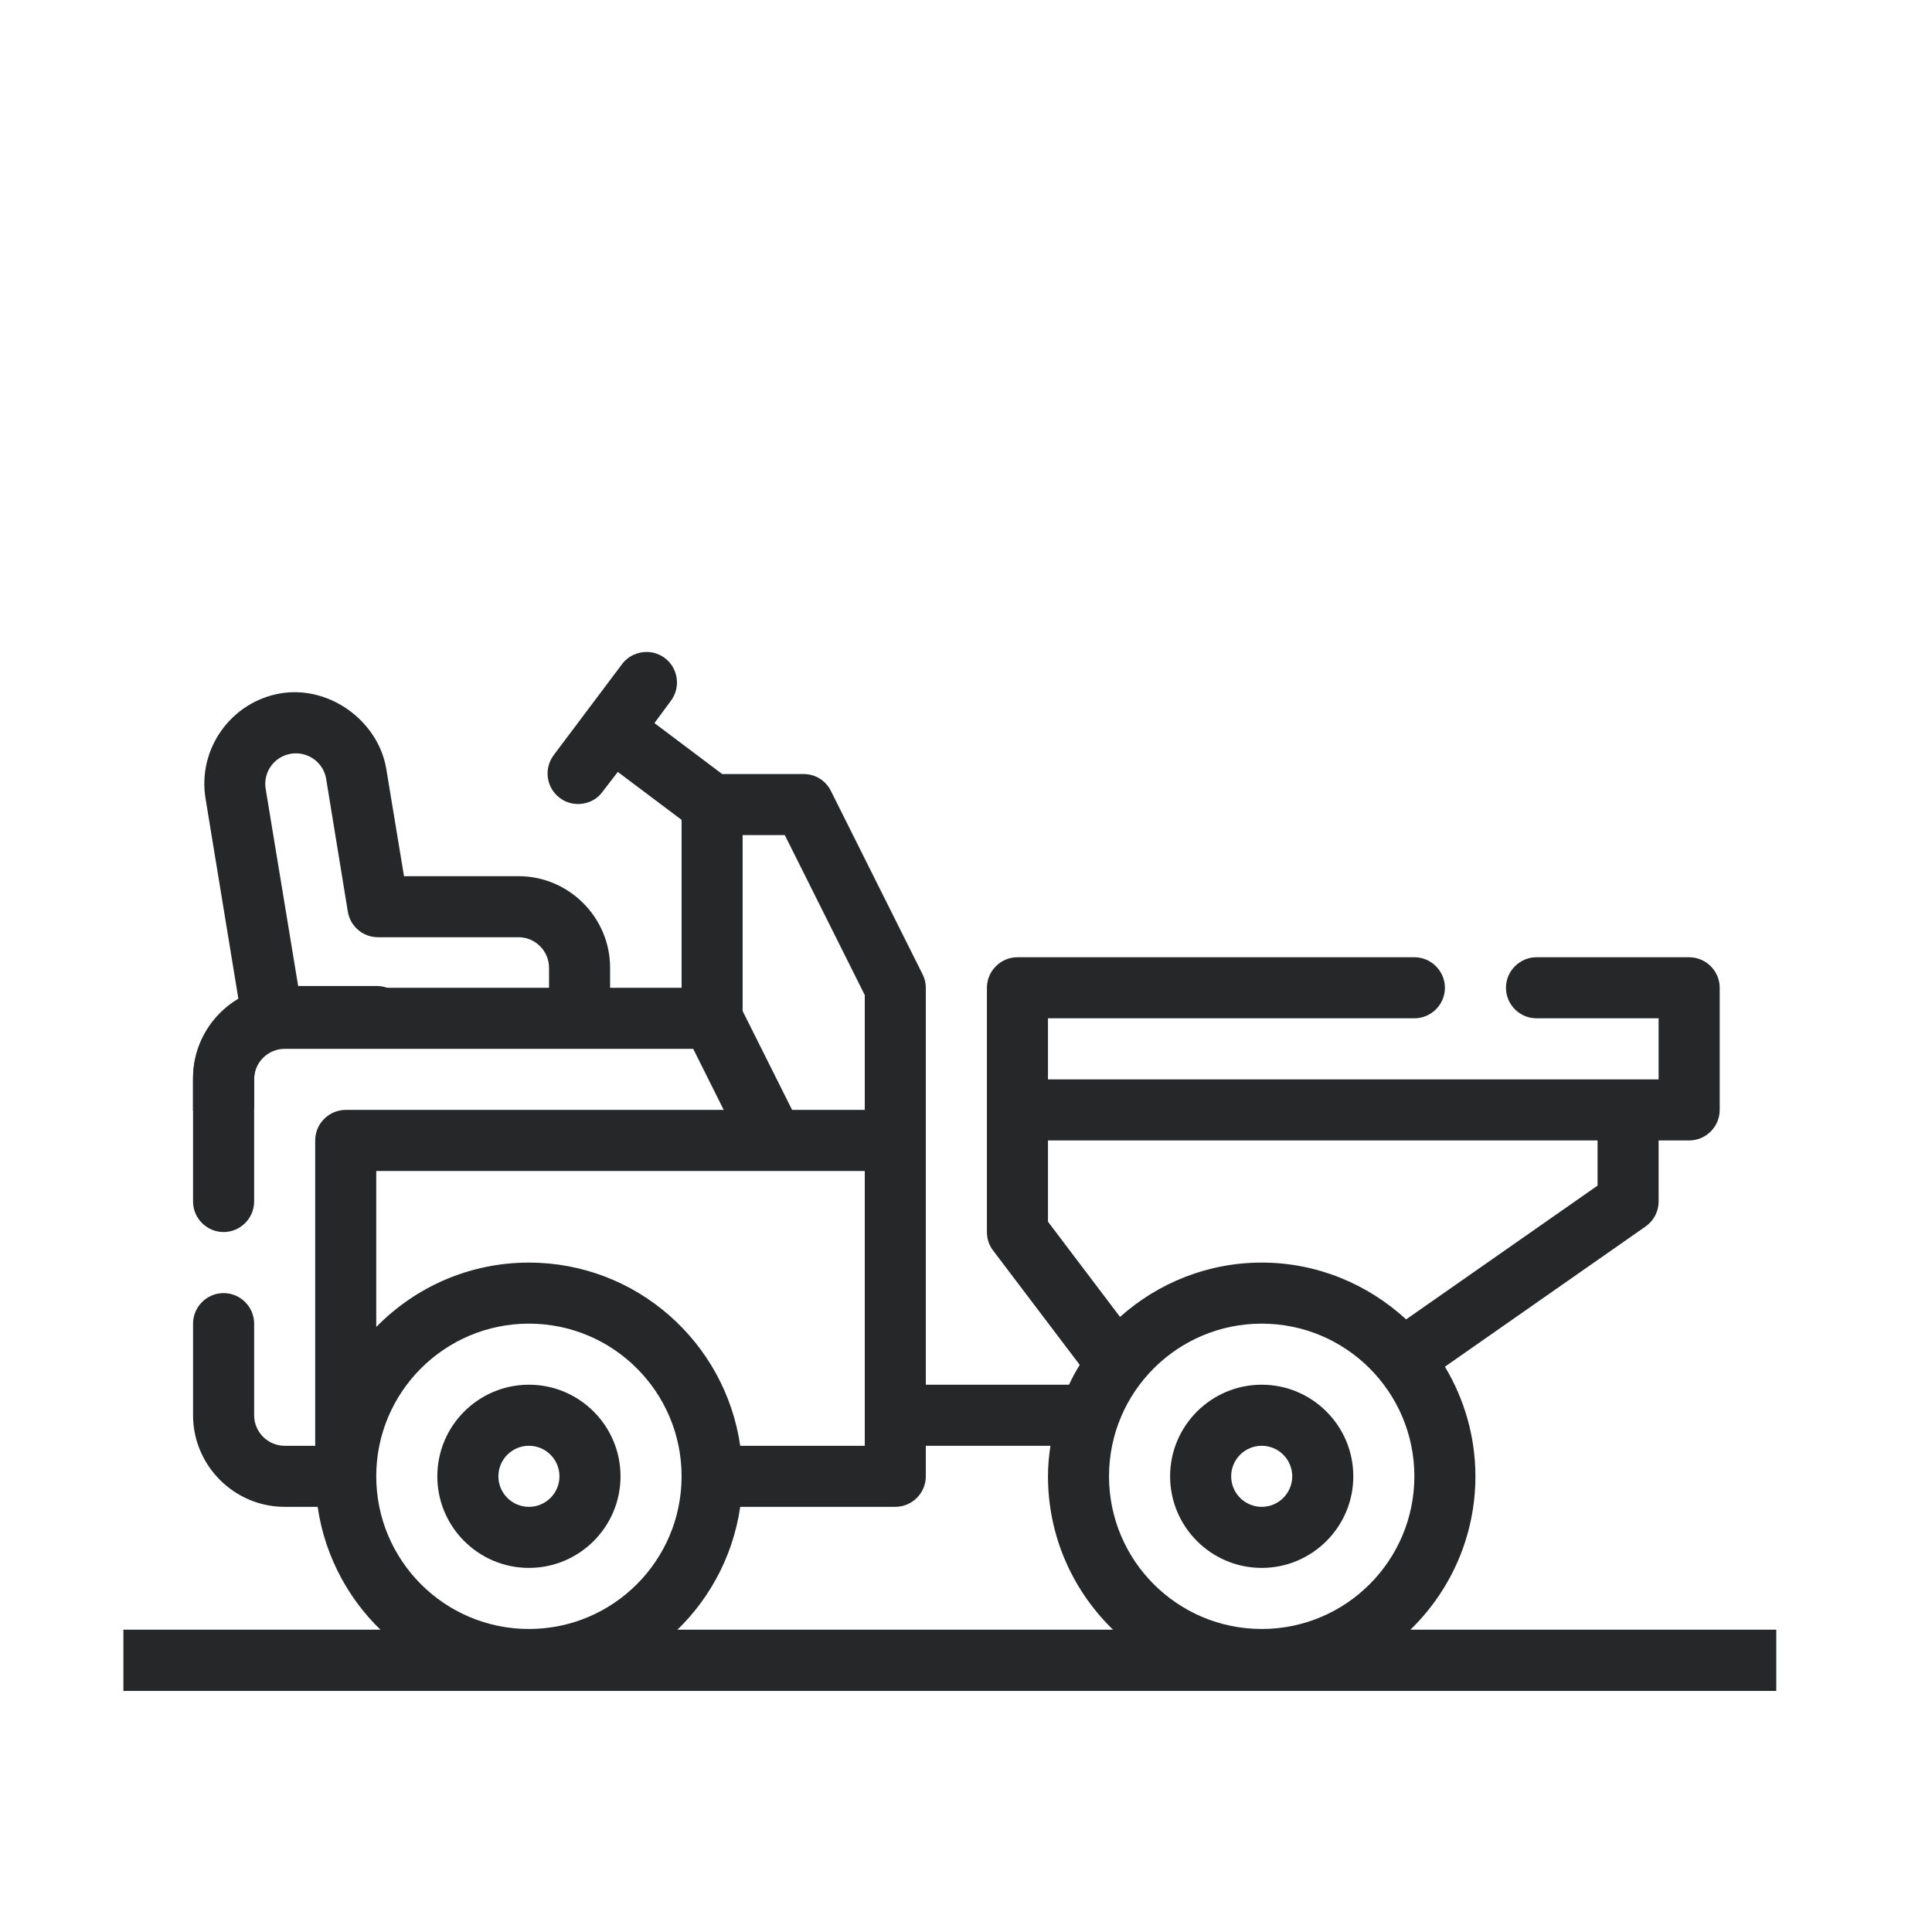
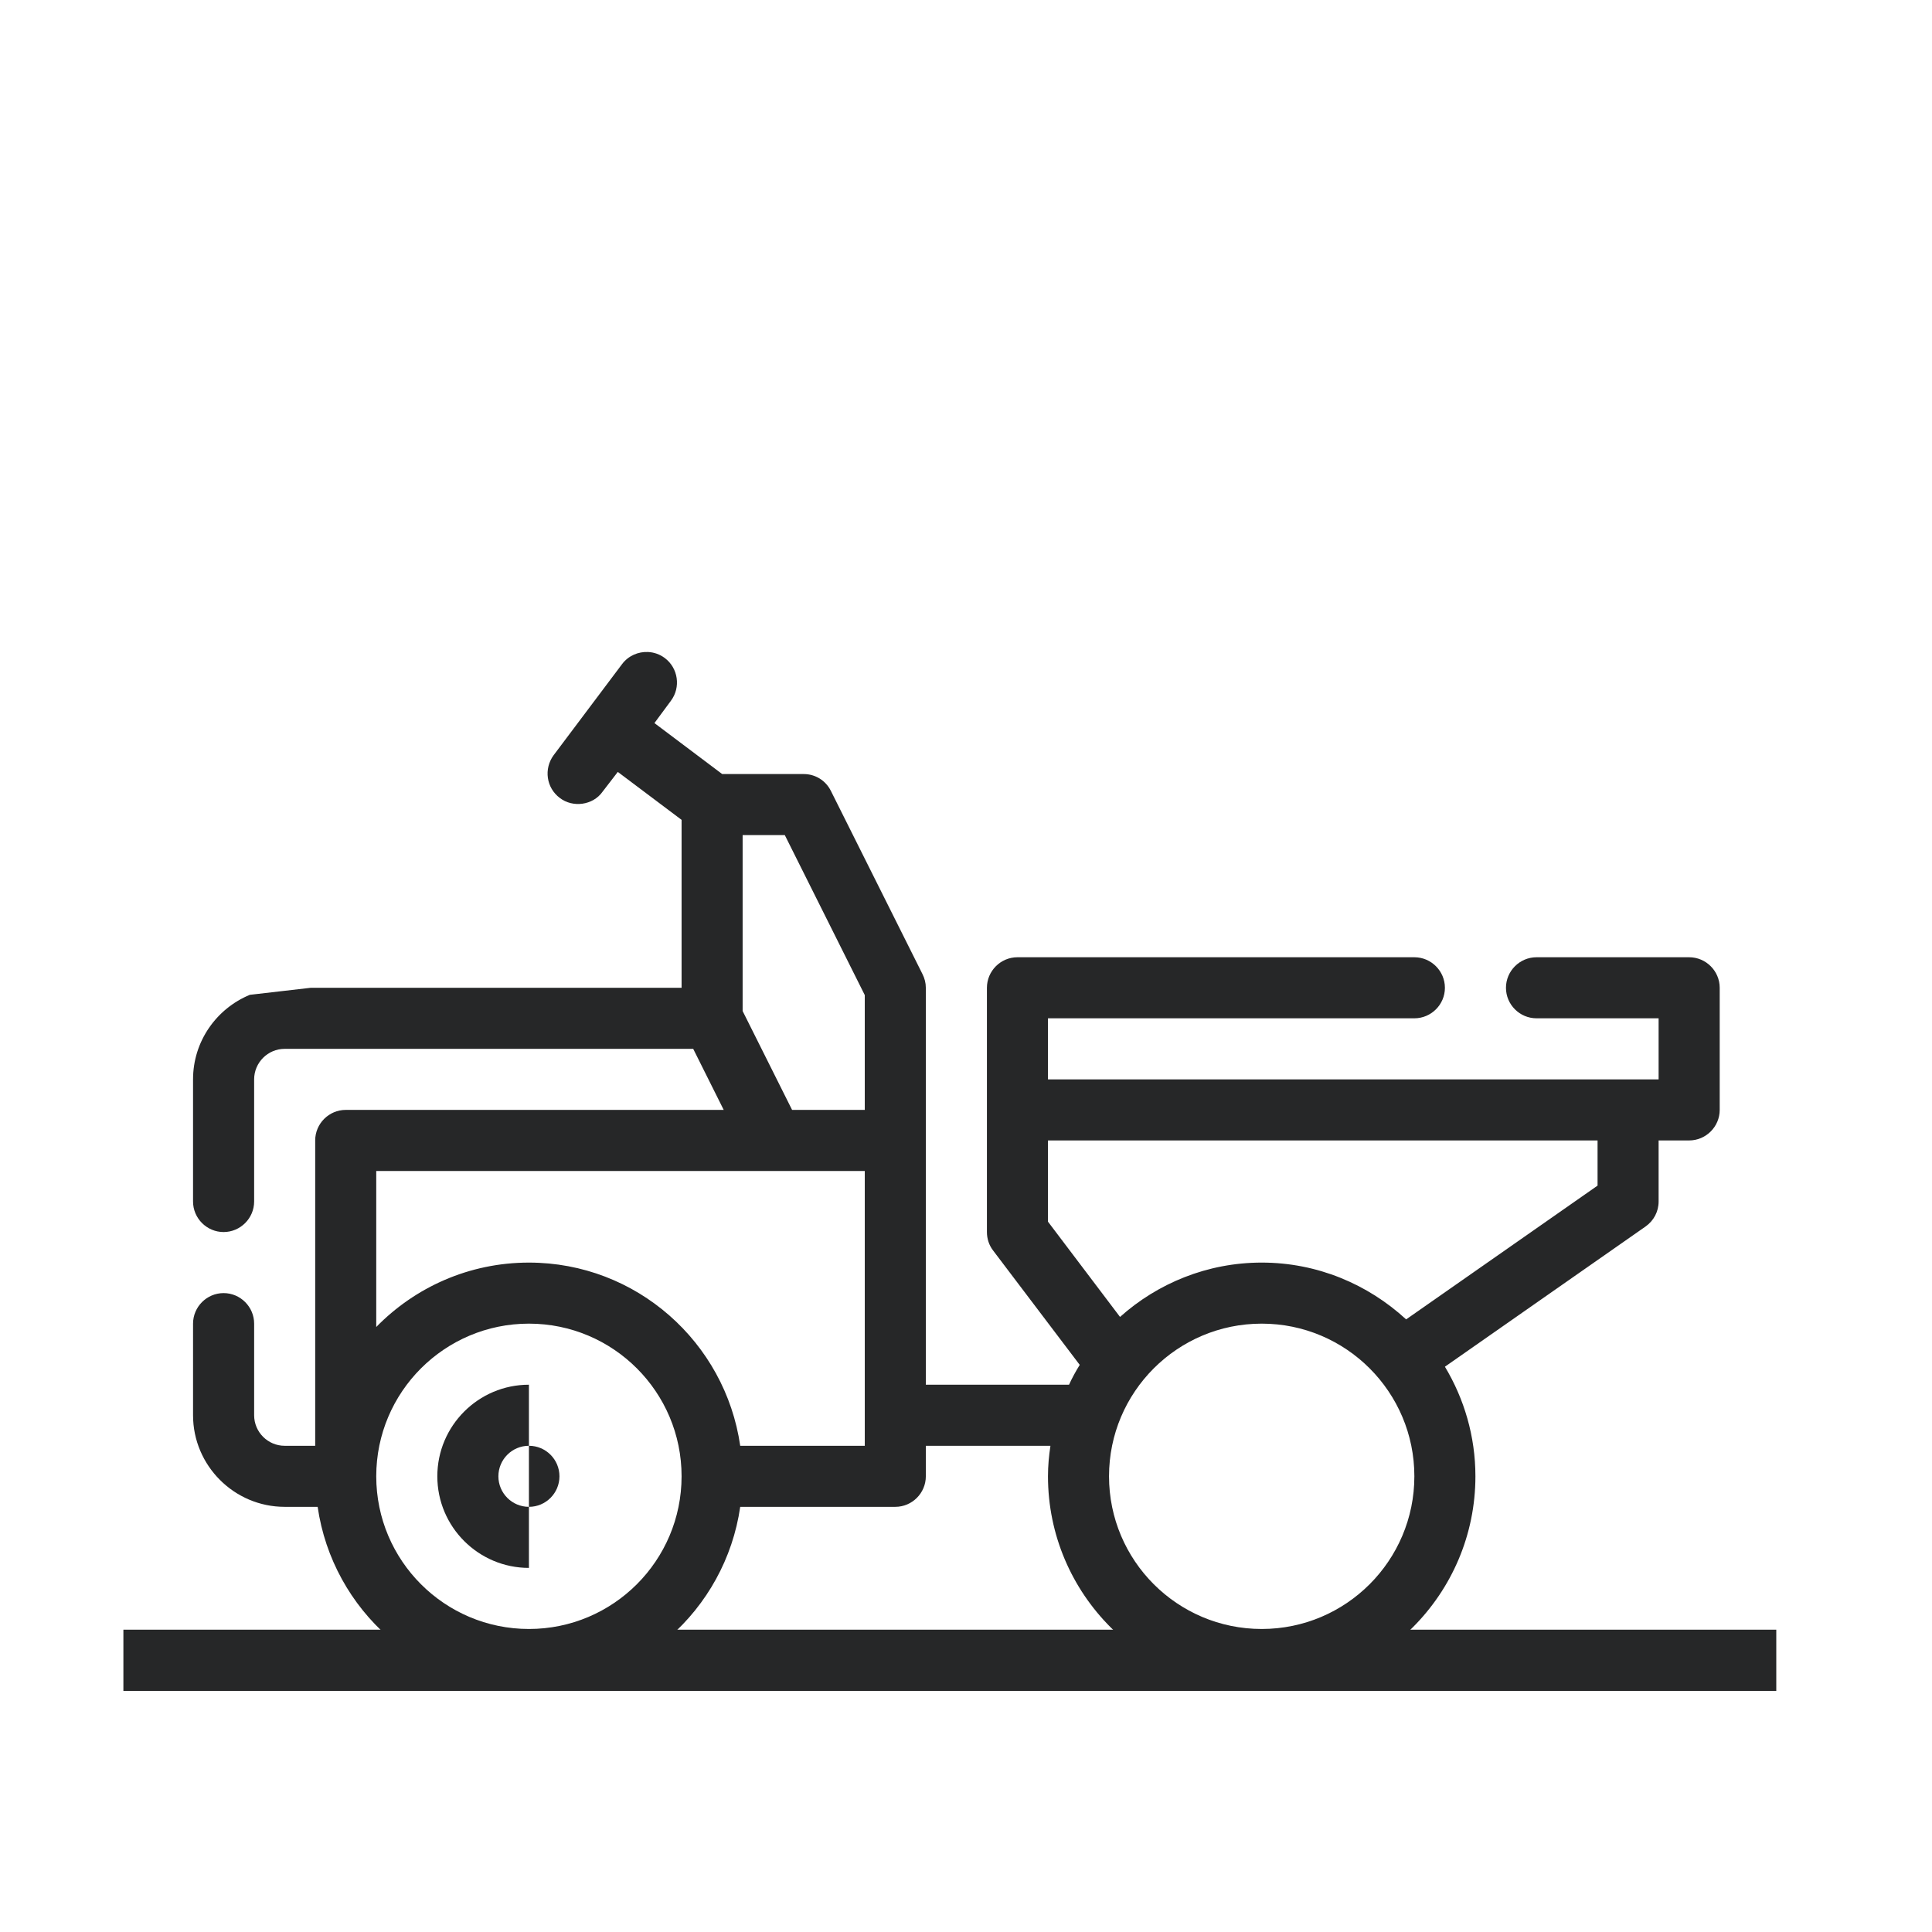
<svg xmlns="http://www.w3.org/2000/svg" version="1.1" id="svg1" width="84.158" height="84.158" viewBox="0 0 84.158 84.158">
  <defs id="defs1" />
  <g id="g1" transform="translate(-422.671,4.579)">
    <rect style="fill:none;stroke:none;stroke-width:0.842" id="rect241-3-7-1-1-6" width="84.158" height="84.158" x="-506.829" y="-4.579" transform="scale(-1,1)" />
    <g id="group-R5-8-0" transform="translate(430.627,24.164)" style="fill:#262728;fill-opacity:1;stroke:none;stroke-opacity:1">
-       <path id="path2-1-6-9" style="fill:#262728;fill-opacity:1;fill-rule:nonzero;stroke:none;stroke-opacity:1" d="m 35.19,330.217 c -0.995,-0.053 -1.989,-0.16 -2.988,-0.322 -16.301,-2.699 -27.396,-18.196 -24.697,-34.497 L 18.608,227.693 c 48.965,1.189 121.392,2.3 121.392,2.3 v 10.005 c 0,16.5 -13.5,30 -30,30 H 72.5 c 0,0 -5.797,35.078 -5.801,35.098 -2.424,14.674 -16.578,25.915 -31.509,25.122 z m 2.314,-19.995 c 4.625,-0.18 8.706,-3.593 9.492,-8.32 l 7.104,-43.506 c 0.797,-4.898 5.004,-8.394 9.902,-8.394 h 45.996 c 5.5,0 10.005,-4.505 10.005,-10.005 V 229.993 H 38.501 L 27.192,298.591 c -0.898,5.504 2.806,10.611 8.306,11.514 0.675,0.112 1.346,0.143 2.007,0.117 z" transform="matrix(0.133,0,0,-0.133,0,45.333)" />
-     </g>
+       </g>
    <path id="path58-6" d="m 428.046,67.744 h 72" style="fill:none;stroke:#262728;stroke-width:2.667;stroke-linecap:butt;stroke-linejoin:round;stroke-miterlimit:10;stroke-dasharray:none;stroke-opacity:1" />
    <g id="group-R5" transform="translate(431.081,23.706)">
      <path id="path2-1" style="fill:#262728;fill-opacity:1;fill-rule:nonzero;stroke:none" d="m 149.012,339.976 c -3.21,0.155 -6.448,-1.221 -8.511,-3.97 l -22.397,-29.81 c -3.301,-4.5 -2.411,-10.703 1.992,-14.004 4.25,-3.304 10.882,-2.426 14.004,2.007 l 5.01,6.504 20.889,-15.703 V 229.996 H 140.003 119.993 38.504 l -19.907,-2.3 c -10.902,-4.5 -18.604,-15.2 -18.604,-27.7 v -39.99 c 0,-5.5 4.505,-10.005 10.005,-10.005 5.5,0 10.005,4.505 10.005,10.005 v 39.99 c 0,5.5 4.49,10.005 9.99,10.005 H 163.807 l 9.99,-19.995 H 50.003 c -5.5,0 -10.005,-4.505 -10.005,-10.005 V 79.996 H 29.993 c -5.5,0 -9.99,4.505 -9.99,10.005 v 30 c 0,5.5 -4.505,10.005 -10.005,10.005 -5.5,0 -10.005,-4.505 -10.005,-10.005 V 90.001 c 0,-16.5 13.5,-30 30,-30 h 10.811 c 4.898,-33.902 34,-60 69.199,-60 35.199,0 64.301,26.098 69.199,60 h 50.801 c 5.5,0 9.99,4.505 9.99,10.005 v 9.99 h 40.811 c -0.5,-3.301 -0.806,-6.592 -0.806,-9.99 0,-38.602 31.403,-70.005 70.005,-70.005 38.602,0 69.99,31.403 69.99,70.005 0,13.102 -3.689,25.389 -9.99,35.889 l 65.698,45.908 c 2.699,1.898 4.292,4.902 4.292,8.203 v 19.995 h 10.005 c 5.5,0 10.005,4.505 10.005,10.005 v 39.99 c 0,5.5 -4.505,10.005 -10.005,10.005 h -49.995 c -5.5,0 -10.005,-4.505 -10.005,-10.005 0,-5.5 4.505,-9.99 10.005,-9.99 H 479.993 V 199.996 H 279.998 v 20.01 h 120 c 5.5,0 10.005,4.49 10.005,9.99 0,5.5 -4.505,10.005 -10.005,10.005 H 269.993 c -5.5,0 -9.99,-4.505 -9.99,-10.005 v -79.995 c 0,-2.199 0.691,-4.307 1.992,-6.006 l 28.403,-37.5 c -1.296,-2.102 -2.501,-4.29 -3.501,-6.489 h -46.904 v 129.99 c 0,1.602 -0.395,3.099 -1.099,4.497 l -30,60 c -1.699,3.398 -5.091,5.508 -8.892,5.508 h -26.704 l -22.192,16.699 5.391,7.295 c 3.301,4.398 2.406,10.703 -1.992,14.004 -1.649,1.238 -3.567,1.885 -5.493,1.978 z m 30.981,-59.971 h 13.813 l 26.191,-52.397 v -37.603 h -23.804 l -16.201,32.388 z M 279.998,180.001 h 180 v -14.795 l -62.695,-43.813 c -12.5,11.5 -29.101,18.604 -47.3,18.604 -17.801,0 -34.11,-6.798 -46.406,-17.798 l -23.599,31.201 z M 59.993,169.996 H 219.998 V 79.996 h -40.796 c -4.898,33.898 -34,60 -69.199,60 -19.602,0 -37.311,-8.094 -50.01,-21.094 z m 50.01,-49.995 c 27.602,0 49.995,-22.394 49.995,-49.995 0,-27.602 -22.393,-50.01 -49.995,-50.01 -27.602,0 -50.01,22.408 -50.01,50.01 0,27.602 22.408,49.995 50.01,49.995 z m 240,0 c 27.602,0 49.995,-22.394 49.995,-49.995 0,-27.602 -22.393,-50.01 -49.995,-50.01 -27.602,0 -50.01,22.408 -50.01,50.01 0,27.602 22.408,49.995 50.01,49.995 z" transform="matrix(0.133,0,0,-0.133,0,45.333)" />
-       <path id="path3-7" d="m 350,60 c -5.52,0 -10,4.481 -10,10 0,5.516 4.48,10 10,10 5.52,0 10,-4.484 10,-10 0,-5.519 -4.48,-10 -10,-10 z m 0,40 c -16.543,0 -30,-13.457 -30,-30 0,-16.543 13.457,-30 30,-30 16.543,0 30,13.457 30,30 0,16.543 -13.457,30 -30,30" style="fill:#262728;fill-opacity:1;fill-rule:nonzero;stroke:none" transform="matrix(0.133,0,0,-0.133,0,45.333)" />
-       <path id="path4-1" d="m 110,60 c -5.52,0 -10,4.481 -10,10 0,5.516 4.48,10 10,10 5.52,0 10,-4.484 10,-10 0,-5.519 -4.48,-10 -10,-10 z m 0,40 C 93.457,100 80,86.543 80,70 80,53.457 93.457,40 110,40 c 16.543,0 30,13.457 30,30 0,16.543 -13.457,30 -30,30" style="fill:#262728;fill-opacity:1;fill-rule:nonzero;stroke:none" transform="matrix(0.133,0,0,-0.133,0,45.333)" />
+       <path id="path4-1" d="m 110,60 c -5.52,0 -10,4.481 -10,10 0,5.516 4.48,10 10,10 5.52,0 10,-4.484 10,-10 0,-5.519 -4.48,-10 -10,-10 z m 0,40 C 93.457,100 80,86.543 80,70 80,53.457 93.457,40 110,40 " style="fill:#262728;fill-opacity:1;fill-rule:nonzero;stroke:none" transform="matrix(0.133,0,0,-0.133,0,45.333)" />
    </g>
    <g id="group-R5-8" transform="translate(433.026,8.423)" style="fill:#262728;fill-opacity:1">
-       <path id="path2-1-6" style="fill:#262728;fill-opacity:1;fill-rule:nonzero;stroke:none;stroke-width:0.133" d="m 7.387,31.279 c 0,-0.733 -0.601,-1.332 -1.334,-1.332 H 2.053 c -2.2,0 -4,1.8 -4,4 v 1.439 c 1.346,-0.062 1.456,-0.066 2.666,-0.107 v -1.332 c 0,-0.733 0.601,-1.334 1.334,-1.334 h 4 c 0.733,0 1.334,-0.601 1.334,-1.334 z" />
-     </g>
+       </g>
  </g>
</svg>